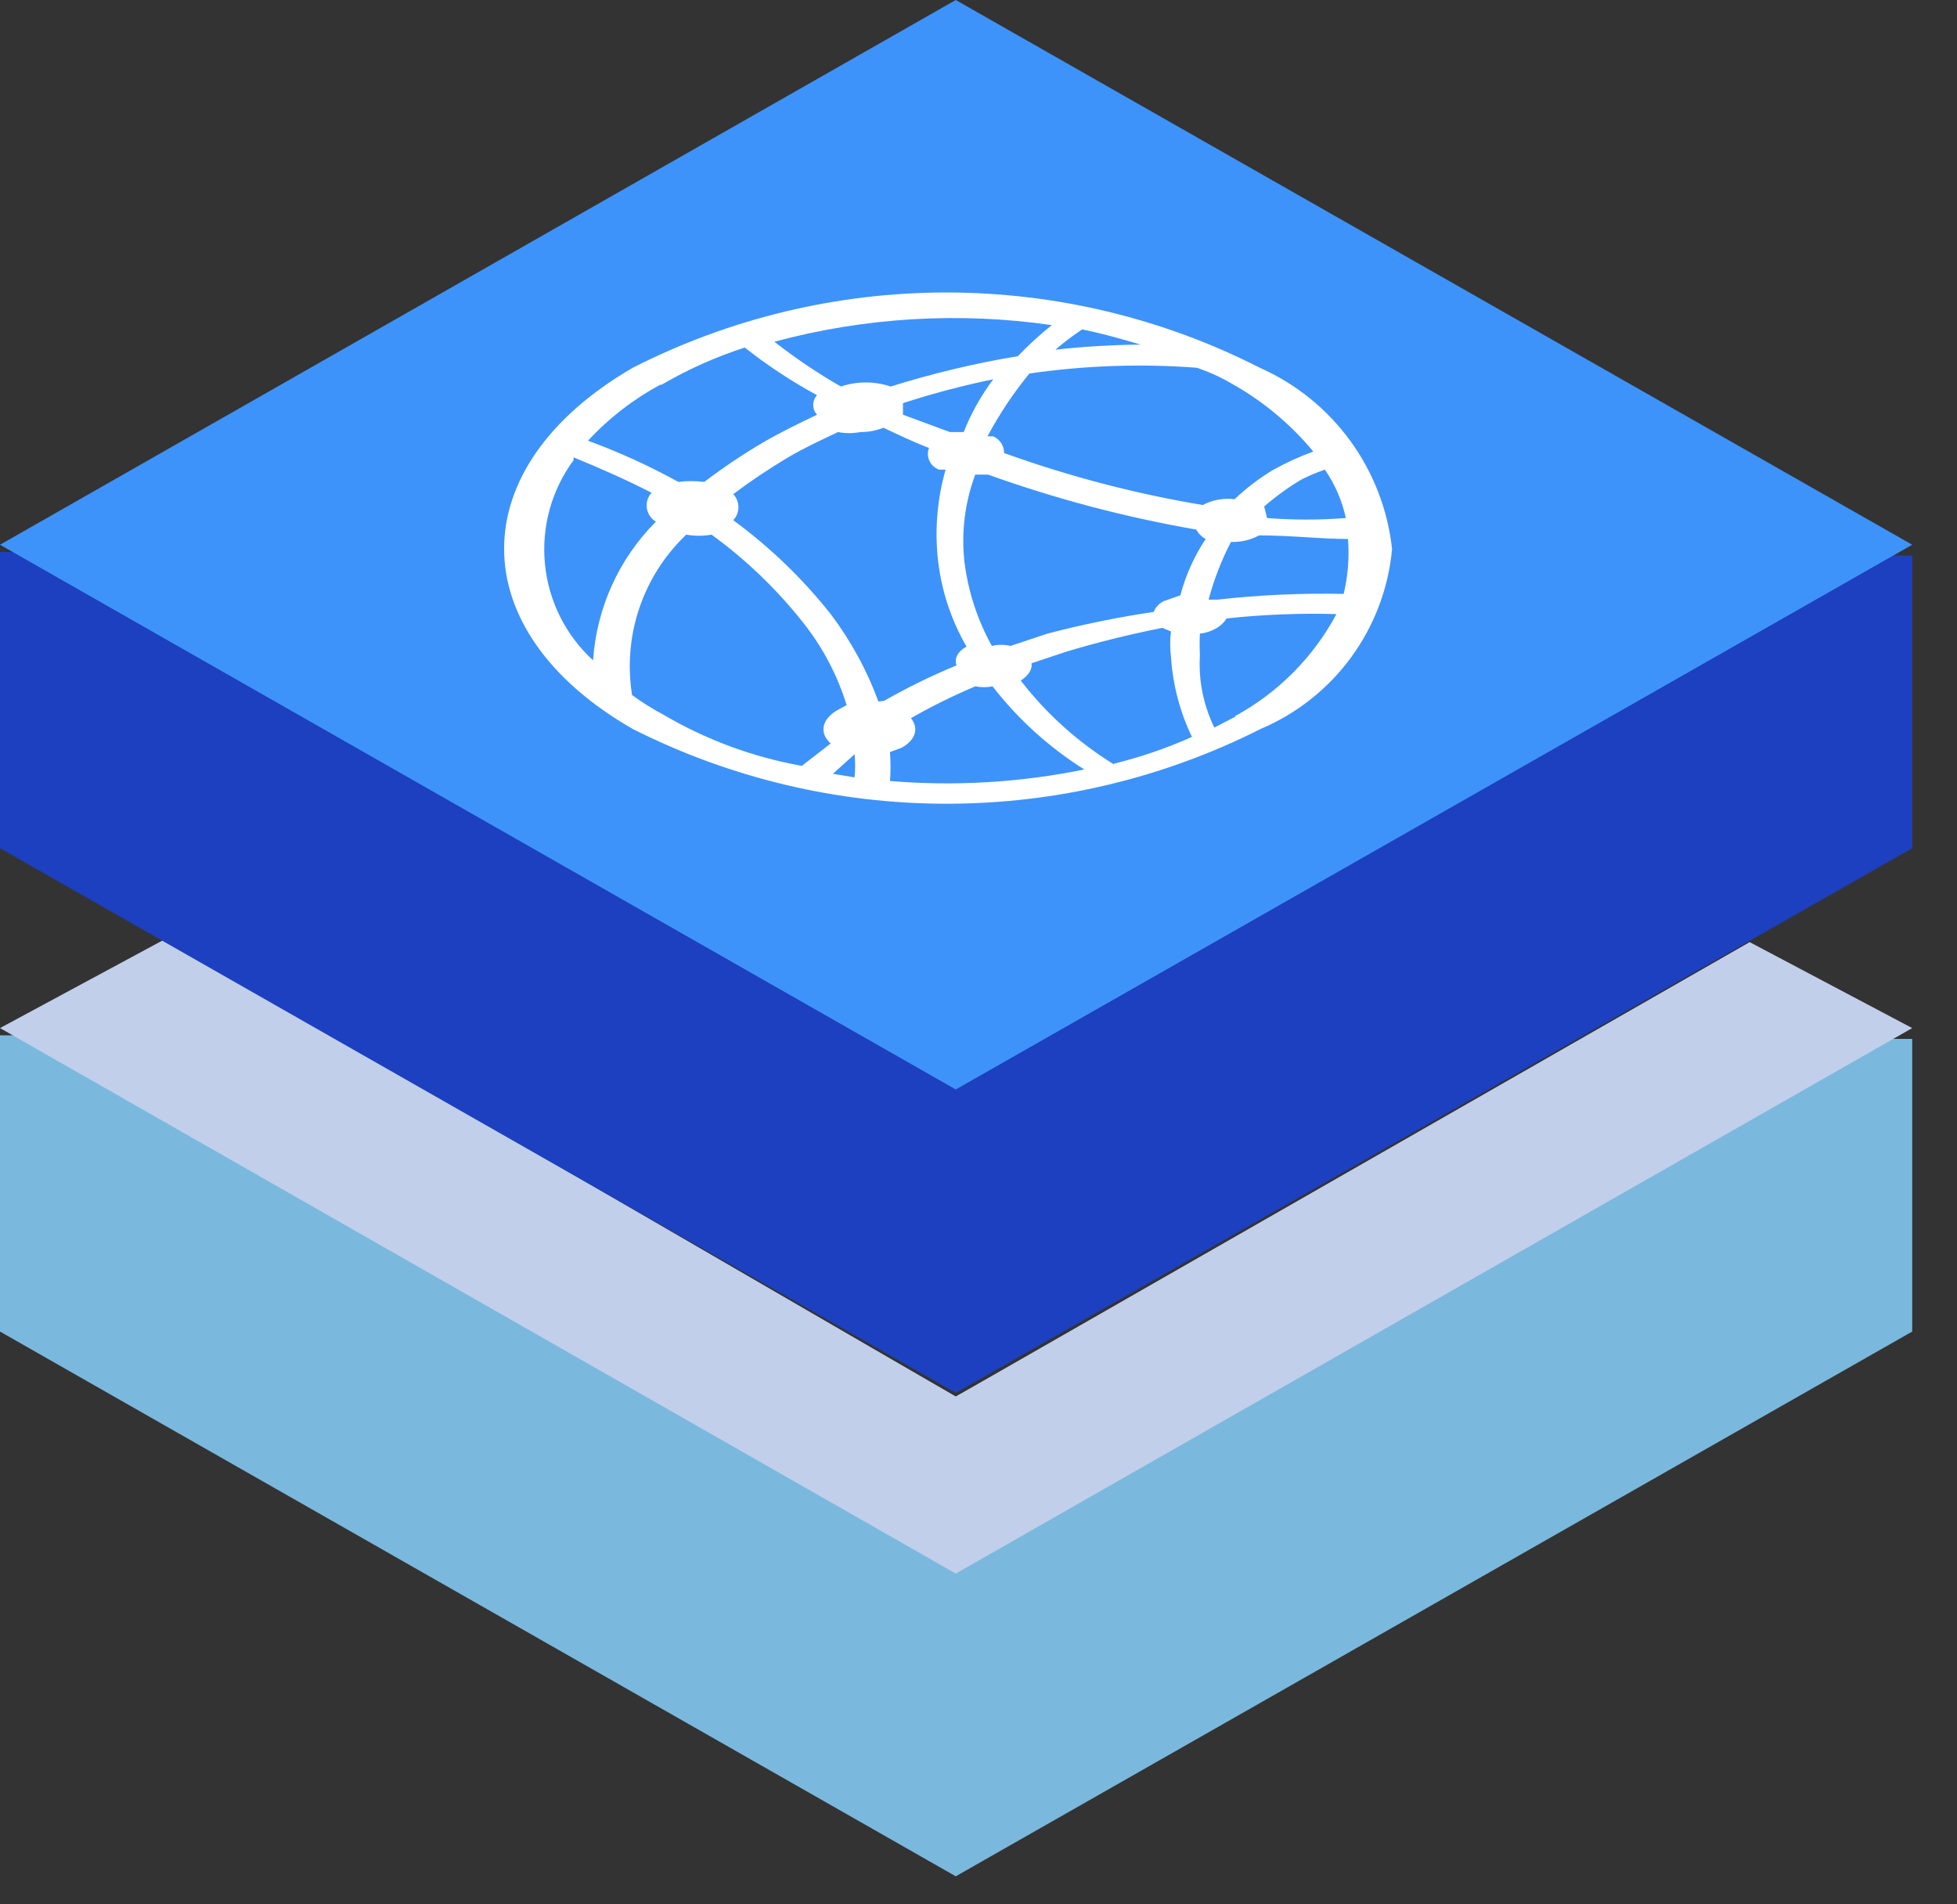
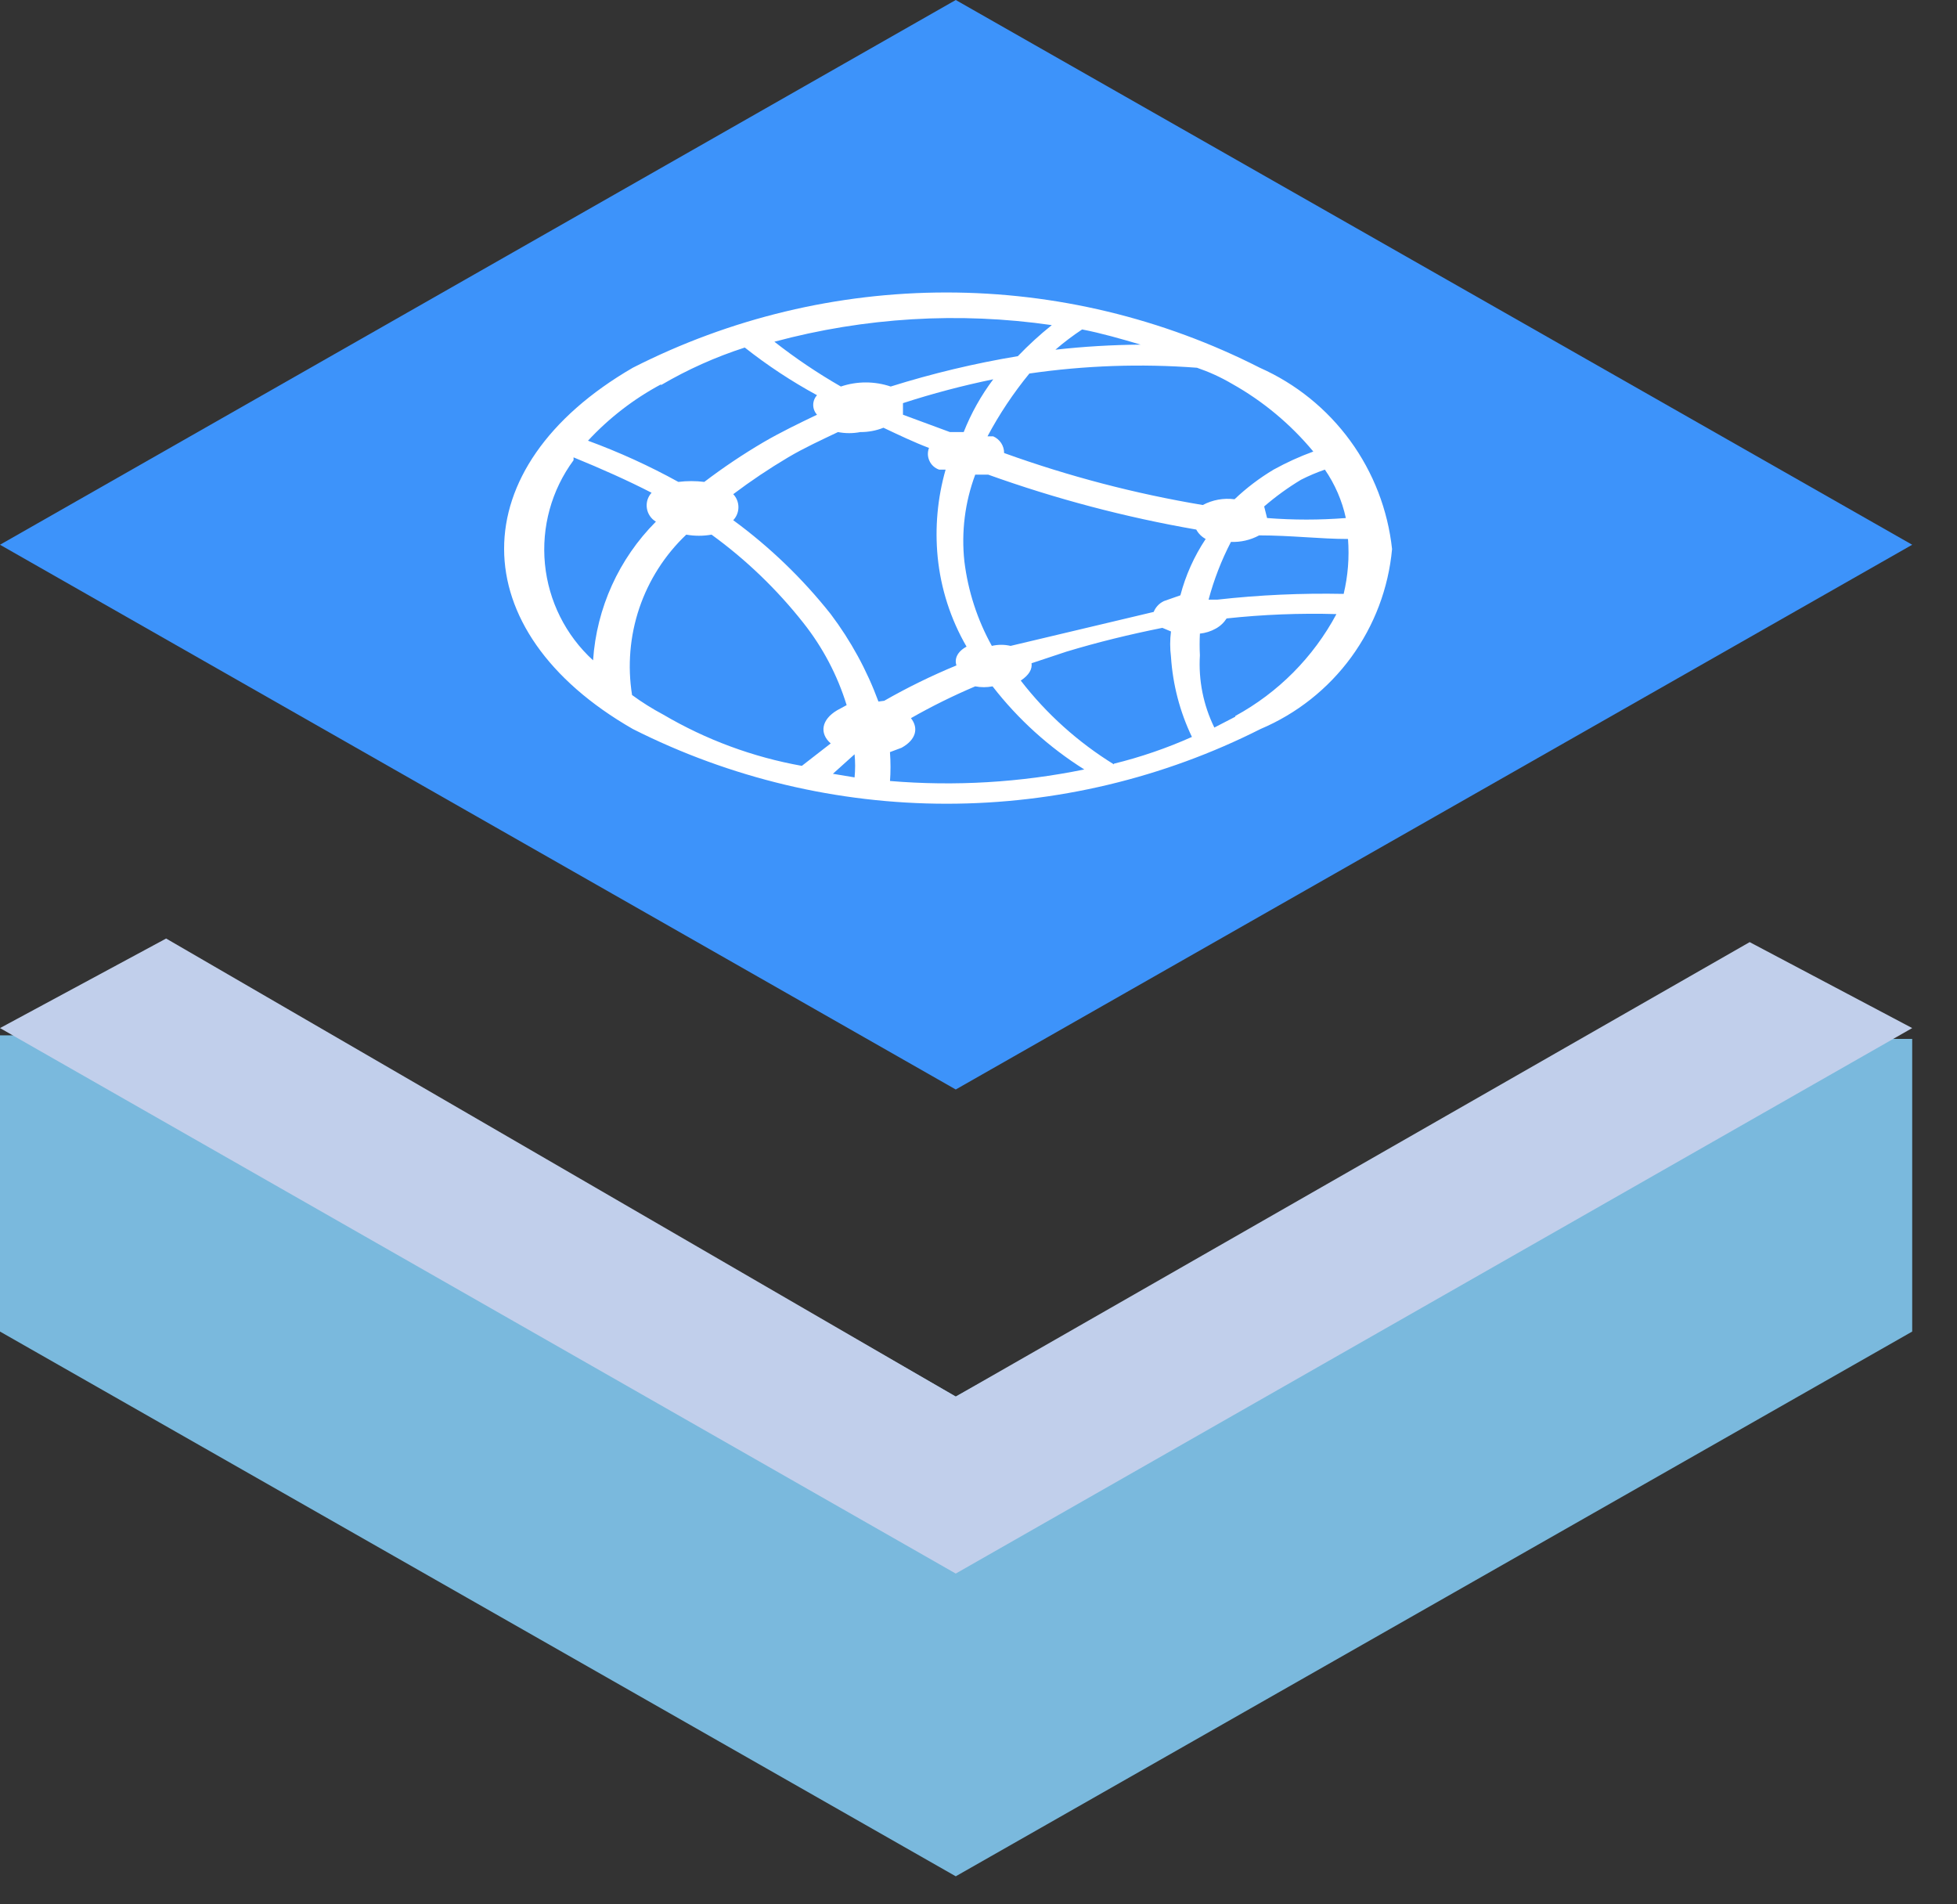
<svg xmlns="http://www.w3.org/2000/svg" width="37" height="36" viewBox="0 0 37 36" fill="none">
  <rect x="0" y="0" width="37" height="36" fill="#333333" stroke="none" />
  <g id="Layer 1">
    <path id="Vector" d="M36.153 25.172L18.07 35.47L0 25.172V19.572H6.201L18.07 26.401L30.225 19.64H36.153V25.172Z" fill="#7AB9DD" />
    <path id="Vector_2" d="M0 19.435L18.07 29.747L36.153 19.435L33.08 17.81L18.07 26.401L3.141 17.742L0 19.435Z" fill="#C1CFEB" />
-     <path id="Vector_3" d="M36.153 10.503V16.035L18.07 26.333L0 16.035V10.435" fill="#1C40BF" />
    <path id="Vector_4" d="M0 10.298L18.07 20.596L36.153 10.298L18.07 0L0 10.298Z" fill="#3D93FA" />
-     <path id="Vector_5" d="M23.819 6.952C21.983 6.017 19.952 5.529 17.892 5.529C15.831 5.529 13.8 6.017 11.964 6.952C8.713 8.837 8.727 11.924 11.964 13.781C13.804 14.71 15.837 15.194 17.898 15.194C19.96 15.194 21.993 14.71 23.833 13.781C24.516 13.492 25.109 13.023 25.546 12.425C25.984 11.825 26.251 11.119 26.319 10.38C26.239 9.64 25.966 8.933 25.528 8.332C25.089 7.73 24.5 7.254 23.819 6.952ZM25.445 9.793C24.949 9.832 24.451 9.832 23.956 9.793L23.901 9.574C24.119 9.386 24.352 9.217 24.598 9.069C24.744 8.995 24.894 8.931 25.049 8.878C25.239 9.154 25.374 9.465 25.445 9.793ZM23.287 7.252C23.876 7.581 24.399 8.017 24.83 8.536C24.571 8.63 24.32 8.745 24.079 8.878C23.813 9.037 23.566 9.224 23.341 9.438C23.134 9.411 22.925 9.449 22.74 9.547C21.461 9.333 20.204 9.004 18.984 8.564C18.985 8.497 18.965 8.432 18.929 8.376C18.892 8.32 18.84 8.276 18.779 8.249H18.67C18.894 7.828 19.16 7.43 19.462 7.061C20.511 6.909 21.574 6.872 22.631 6.952C22.859 7.03 23.079 7.13 23.287 7.252ZM18.438 8.973H18.684C19.963 9.432 21.279 9.779 22.617 10.011C22.658 10.087 22.72 10.148 22.795 10.189C22.578 10.515 22.416 10.875 22.317 11.254L22.003 11.364C21.916 11.406 21.848 11.479 21.812 11.568C21.135 11.668 20.465 11.805 19.804 11.978L19.107 12.21C18.99 12.183 18.869 12.183 18.752 12.21C18.478 11.716 18.302 11.174 18.233 10.612C18.173 10.057 18.243 9.496 18.438 8.973ZM18.22 8.168H17.96L17.072 7.84V7.621C17.632 7.439 18.202 7.289 18.779 7.17C18.549 7.476 18.361 7.812 18.22 8.168ZM20.459 6.228C20.814 6.296 21.197 6.406 21.566 6.515C21.027 6.519 20.489 6.551 19.954 6.611C20.114 6.472 20.283 6.345 20.459 6.228ZM19.886 6.146C19.659 6.327 19.445 6.524 19.244 6.733C18.43 6.868 17.627 7.06 16.84 7.307C16.534 7.204 16.203 7.204 15.898 7.307C15.459 7.055 15.039 6.772 14.641 6.46C16.35 6 18.134 5.893 19.886 6.146ZM12.497 7.28C12.998 6.986 13.529 6.748 14.081 6.57C14.51 6.909 14.967 7.21 15.447 7.471C15.401 7.521 15.375 7.587 15.375 7.655C15.375 7.724 15.401 7.789 15.447 7.84C15.105 8.004 14.764 8.168 14.436 8.359C14.048 8.587 13.674 8.838 13.316 9.11C13.153 9.09 12.988 9.09 12.825 9.11C12.276 8.807 11.705 8.547 11.117 8.331C11.515 7.902 11.981 7.542 12.497 7.266V7.28ZM10.844 8.646C11.377 8.864 11.868 9.083 12.319 9.315C12.283 9.354 12.257 9.4 12.241 9.451C12.226 9.502 12.222 9.555 12.23 9.608C12.238 9.66 12.257 9.71 12.287 9.754C12.316 9.798 12.355 9.834 12.401 9.861C11.701 10.563 11.279 11.494 11.213 12.483C10.695 12.01 10.371 11.361 10.303 10.663C10.235 9.964 10.427 9.265 10.844 8.7V8.646ZM15.16 14.478C14.235 14.313 13.347 13.984 12.538 13.508C12.333 13.399 12.137 13.276 11.95 13.139C11.862 12.588 11.909 12.024 12.087 11.496C12.266 10.968 12.57 10.491 12.975 10.107C13.133 10.135 13.295 10.135 13.453 10.107C14.105 10.58 14.688 11.141 15.187 11.773C15.555 12.237 15.833 12.765 16.007 13.33L15.829 13.426C15.529 13.603 15.488 13.863 15.706 14.054L15.16 14.478ZM15.747 14.628L16.157 14.259C16.171 14.404 16.171 14.551 16.157 14.696L15.747 14.628ZM16.608 13.262C16.39 12.67 16.086 12.113 15.706 11.609C15.174 10.938 14.554 10.34 13.863 9.834C13.926 9.768 13.961 9.68 13.961 9.588C13.961 9.496 13.926 9.408 13.863 9.342C14.196 9.091 14.542 8.859 14.901 8.646C15.201 8.468 15.529 8.318 15.843 8.168C15.983 8.195 16.127 8.195 16.266 8.168C16.416 8.169 16.565 8.141 16.703 8.086C16.99 8.222 17.277 8.359 17.564 8.468C17.549 8.507 17.542 8.549 17.543 8.592C17.545 8.634 17.555 8.675 17.573 8.713C17.59 8.752 17.616 8.786 17.647 8.814C17.678 8.842 17.715 8.864 17.755 8.878H17.878C17.725 9.414 17.674 9.975 17.728 10.53C17.787 11.127 17.973 11.705 18.274 12.224C18.097 12.32 18.042 12.456 18.083 12.579C17.614 12.773 17.157 12.996 16.717 13.248L16.608 13.262ZM16.826 14.778C16.84 14.592 16.84 14.405 16.826 14.218L17.045 14.136C17.318 13.986 17.373 13.767 17.223 13.576C17.616 13.352 18.021 13.152 18.438 12.975C18.546 12.996 18.657 12.996 18.766 12.975C19.247 13.596 19.835 14.128 20.5 14.546C19.292 14.793 18.055 14.867 16.826 14.764V14.778ZM21.06 14.45C20.383 14.032 19.786 13.496 19.299 12.866C19.462 12.757 19.517 12.647 19.503 12.538L20.159 12.32C20.746 12.142 21.361 11.992 21.976 11.869L22.139 11.937C22.119 12.096 22.119 12.257 22.139 12.415C22.173 12.941 22.307 13.456 22.535 13.931C22.06 14.143 21.566 14.313 21.06 14.437V14.45ZM23.355 13.549L22.959 13.754C22.751 13.33 22.657 12.859 22.686 12.388C22.679 12.251 22.679 12.115 22.686 11.978C22.791 11.967 22.894 11.935 22.986 11.883C23.07 11.837 23.14 11.771 23.191 11.691C23.88 11.617 24.574 11.589 25.267 11.609C24.831 12.424 24.166 13.093 23.355 13.535V13.549ZM23.014 11.336H22.85C22.951 10.958 23.093 10.591 23.273 10.244C23.458 10.252 23.642 10.209 23.806 10.121C24.407 10.121 24.967 10.189 25.486 10.189C25.513 10.537 25.485 10.887 25.404 11.227C24.605 11.211 23.807 11.247 23.014 11.336Z" fill="white" />
+     <path id="Vector_5" d="M23.819 6.952C21.983 6.017 19.952 5.529 17.892 5.529C15.831 5.529 13.8 6.017 11.964 6.952C8.713 8.837 8.727 11.924 11.964 13.781C13.804 14.71 15.837 15.194 17.898 15.194C19.96 15.194 21.993 14.71 23.833 13.781C24.516 13.492 25.109 13.023 25.546 12.425C25.984 11.825 26.251 11.119 26.319 10.38C26.239 9.64 25.966 8.933 25.528 8.332C25.089 7.73 24.5 7.254 23.819 6.952ZM25.445 9.793C24.949 9.832 24.451 9.832 23.956 9.793L23.901 9.574C24.119 9.386 24.352 9.217 24.598 9.069C24.744 8.995 24.894 8.931 25.049 8.878C25.239 9.154 25.374 9.465 25.445 9.793ZM23.287 7.252C23.876 7.581 24.399 8.017 24.83 8.536C24.571 8.63 24.32 8.745 24.079 8.878C23.813 9.037 23.566 9.224 23.341 9.438C23.134 9.411 22.925 9.449 22.74 9.547C21.461 9.333 20.204 9.004 18.984 8.564C18.985 8.497 18.965 8.432 18.929 8.376C18.892 8.32 18.84 8.276 18.779 8.249H18.67C18.894 7.828 19.16 7.43 19.462 7.061C20.511 6.909 21.574 6.872 22.631 6.952C22.859 7.03 23.079 7.13 23.287 7.252ZM18.438 8.973H18.684C19.963 9.432 21.279 9.779 22.617 10.011C22.658 10.087 22.72 10.148 22.795 10.189C22.578 10.515 22.416 10.875 22.317 11.254L22.003 11.364C21.916 11.406 21.848 11.479 21.812 11.568L19.107 12.21C18.99 12.183 18.869 12.183 18.752 12.21C18.478 11.716 18.302 11.174 18.233 10.612C18.173 10.057 18.243 9.496 18.438 8.973ZM18.22 8.168H17.96L17.072 7.84V7.621C17.632 7.439 18.202 7.289 18.779 7.17C18.549 7.476 18.361 7.812 18.22 8.168ZM20.459 6.228C20.814 6.296 21.197 6.406 21.566 6.515C21.027 6.519 20.489 6.551 19.954 6.611C20.114 6.472 20.283 6.345 20.459 6.228ZM19.886 6.146C19.659 6.327 19.445 6.524 19.244 6.733C18.43 6.868 17.627 7.06 16.84 7.307C16.534 7.204 16.203 7.204 15.898 7.307C15.459 7.055 15.039 6.772 14.641 6.46C16.35 6 18.134 5.893 19.886 6.146ZM12.497 7.28C12.998 6.986 13.529 6.748 14.081 6.57C14.51 6.909 14.967 7.21 15.447 7.471C15.401 7.521 15.375 7.587 15.375 7.655C15.375 7.724 15.401 7.789 15.447 7.84C15.105 8.004 14.764 8.168 14.436 8.359C14.048 8.587 13.674 8.838 13.316 9.11C13.153 9.09 12.988 9.09 12.825 9.11C12.276 8.807 11.705 8.547 11.117 8.331C11.515 7.902 11.981 7.542 12.497 7.266V7.28ZM10.844 8.646C11.377 8.864 11.868 9.083 12.319 9.315C12.283 9.354 12.257 9.4 12.241 9.451C12.226 9.502 12.222 9.555 12.23 9.608C12.238 9.66 12.257 9.71 12.287 9.754C12.316 9.798 12.355 9.834 12.401 9.861C11.701 10.563 11.279 11.494 11.213 12.483C10.695 12.01 10.371 11.361 10.303 10.663C10.235 9.964 10.427 9.265 10.844 8.7V8.646ZM15.16 14.478C14.235 14.313 13.347 13.984 12.538 13.508C12.333 13.399 12.137 13.276 11.95 13.139C11.862 12.588 11.909 12.024 12.087 11.496C12.266 10.968 12.57 10.491 12.975 10.107C13.133 10.135 13.295 10.135 13.453 10.107C14.105 10.58 14.688 11.141 15.187 11.773C15.555 12.237 15.833 12.765 16.007 13.33L15.829 13.426C15.529 13.603 15.488 13.863 15.706 14.054L15.16 14.478ZM15.747 14.628L16.157 14.259C16.171 14.404 16.171 14.551 16.157 14.696L15.747 14.628ZM16.608 13.262C16.39 12.67 16.086 12.113 15.706 11.609C15.174 10.938 14.554 10.34 13.863 9.834C13.926 9.768 13.961 9.68 13.961 9.588C13.961 9.496 13.926 9.408 13.863 9.342C14.196 9.091 14.542 8.859 14.901 8.646C15.201 8.468 15.529 8.318 15.843 8.168C15.983 8.195 16.127 8.195 16.266 8.168C16.416 8.169 16.565 8.141 16.703 8.086C16.99 8.222 17.277 8.359 17.564 8.468C17.549 8.507 17.542 8.549 17.543 8.592C17.545 8.634 17.555 8.675 17.573 8.713C17.59 8.752 17.616 8.786 17.647 8.814C17.678 8.842 17.715 8.864 17.755 8.878H17.878C17.725 9.414 17.674 9.975 17.728 10.53C17.787 11.127 17.973 11.705 18.274 12.224C18.097 12.32 18.042 12.456 18.083 12.579C17.614 12.773 17.157 12.996 16.717 13.248L16.608 13.262ZM16.826 14.778C16.84 14.592 16.84 14.405 16.826 14.218L17.045 14.136C17.318 13.986 17.373 13.767 17.223 13.576C17.616 13.352 18.021 13.152 18.438 12.975C18.546 12.996 18.657 12.996 18.766 12.975C19.247 13.596 19.835 14.128 20.5 14.546C19.292 14.793 18.055 14.867 16.826 14.764V14.778ZM21.06 14.45C20.383 14.032 19.786 13.496 19.299 12.866C19.462 12.757 19.517 12.647 19.503 12.538L20.159 12.32C20.746 12.142 21.361 11.992 21.976 11.869L22.139 11.937C22.119 12.096 22.119 12.257 22.139 12.415C22.173 12.941 22.307 13.456 22.535 13.931C22.06 14.143 21.566 14.313 21.06 14.437V14.45ZM23.355 13.549L22.959 13.754C22.751 13.33 22.657 12.859 22.686 12.388C22.679 12.251 22.679 12.115 22.686 11.978C22.791 11.967 22.894 11.935 22.986 11.883C23.07 11.837 23.14 11.771 23.191 11.691C23.88 11.617 24.574 11.589 25.267 11.609C24.831 12.424 24.166 13.093 23.355 13.535V13.549ZM23.014 11.336H22.85C22.951 10.958 23.093 10.591 23.273 10.244C23.458 10.252 23.642 10.209 23.806 10.121C24.407 10.121 24.967 10.189 25.486 10.189C25.513 10.537 25.485 10.887 25.404 11.227C24.605 11.211 23.807 11.247 23.014 11.336Z" fill="white" />
  </g>
</svg>